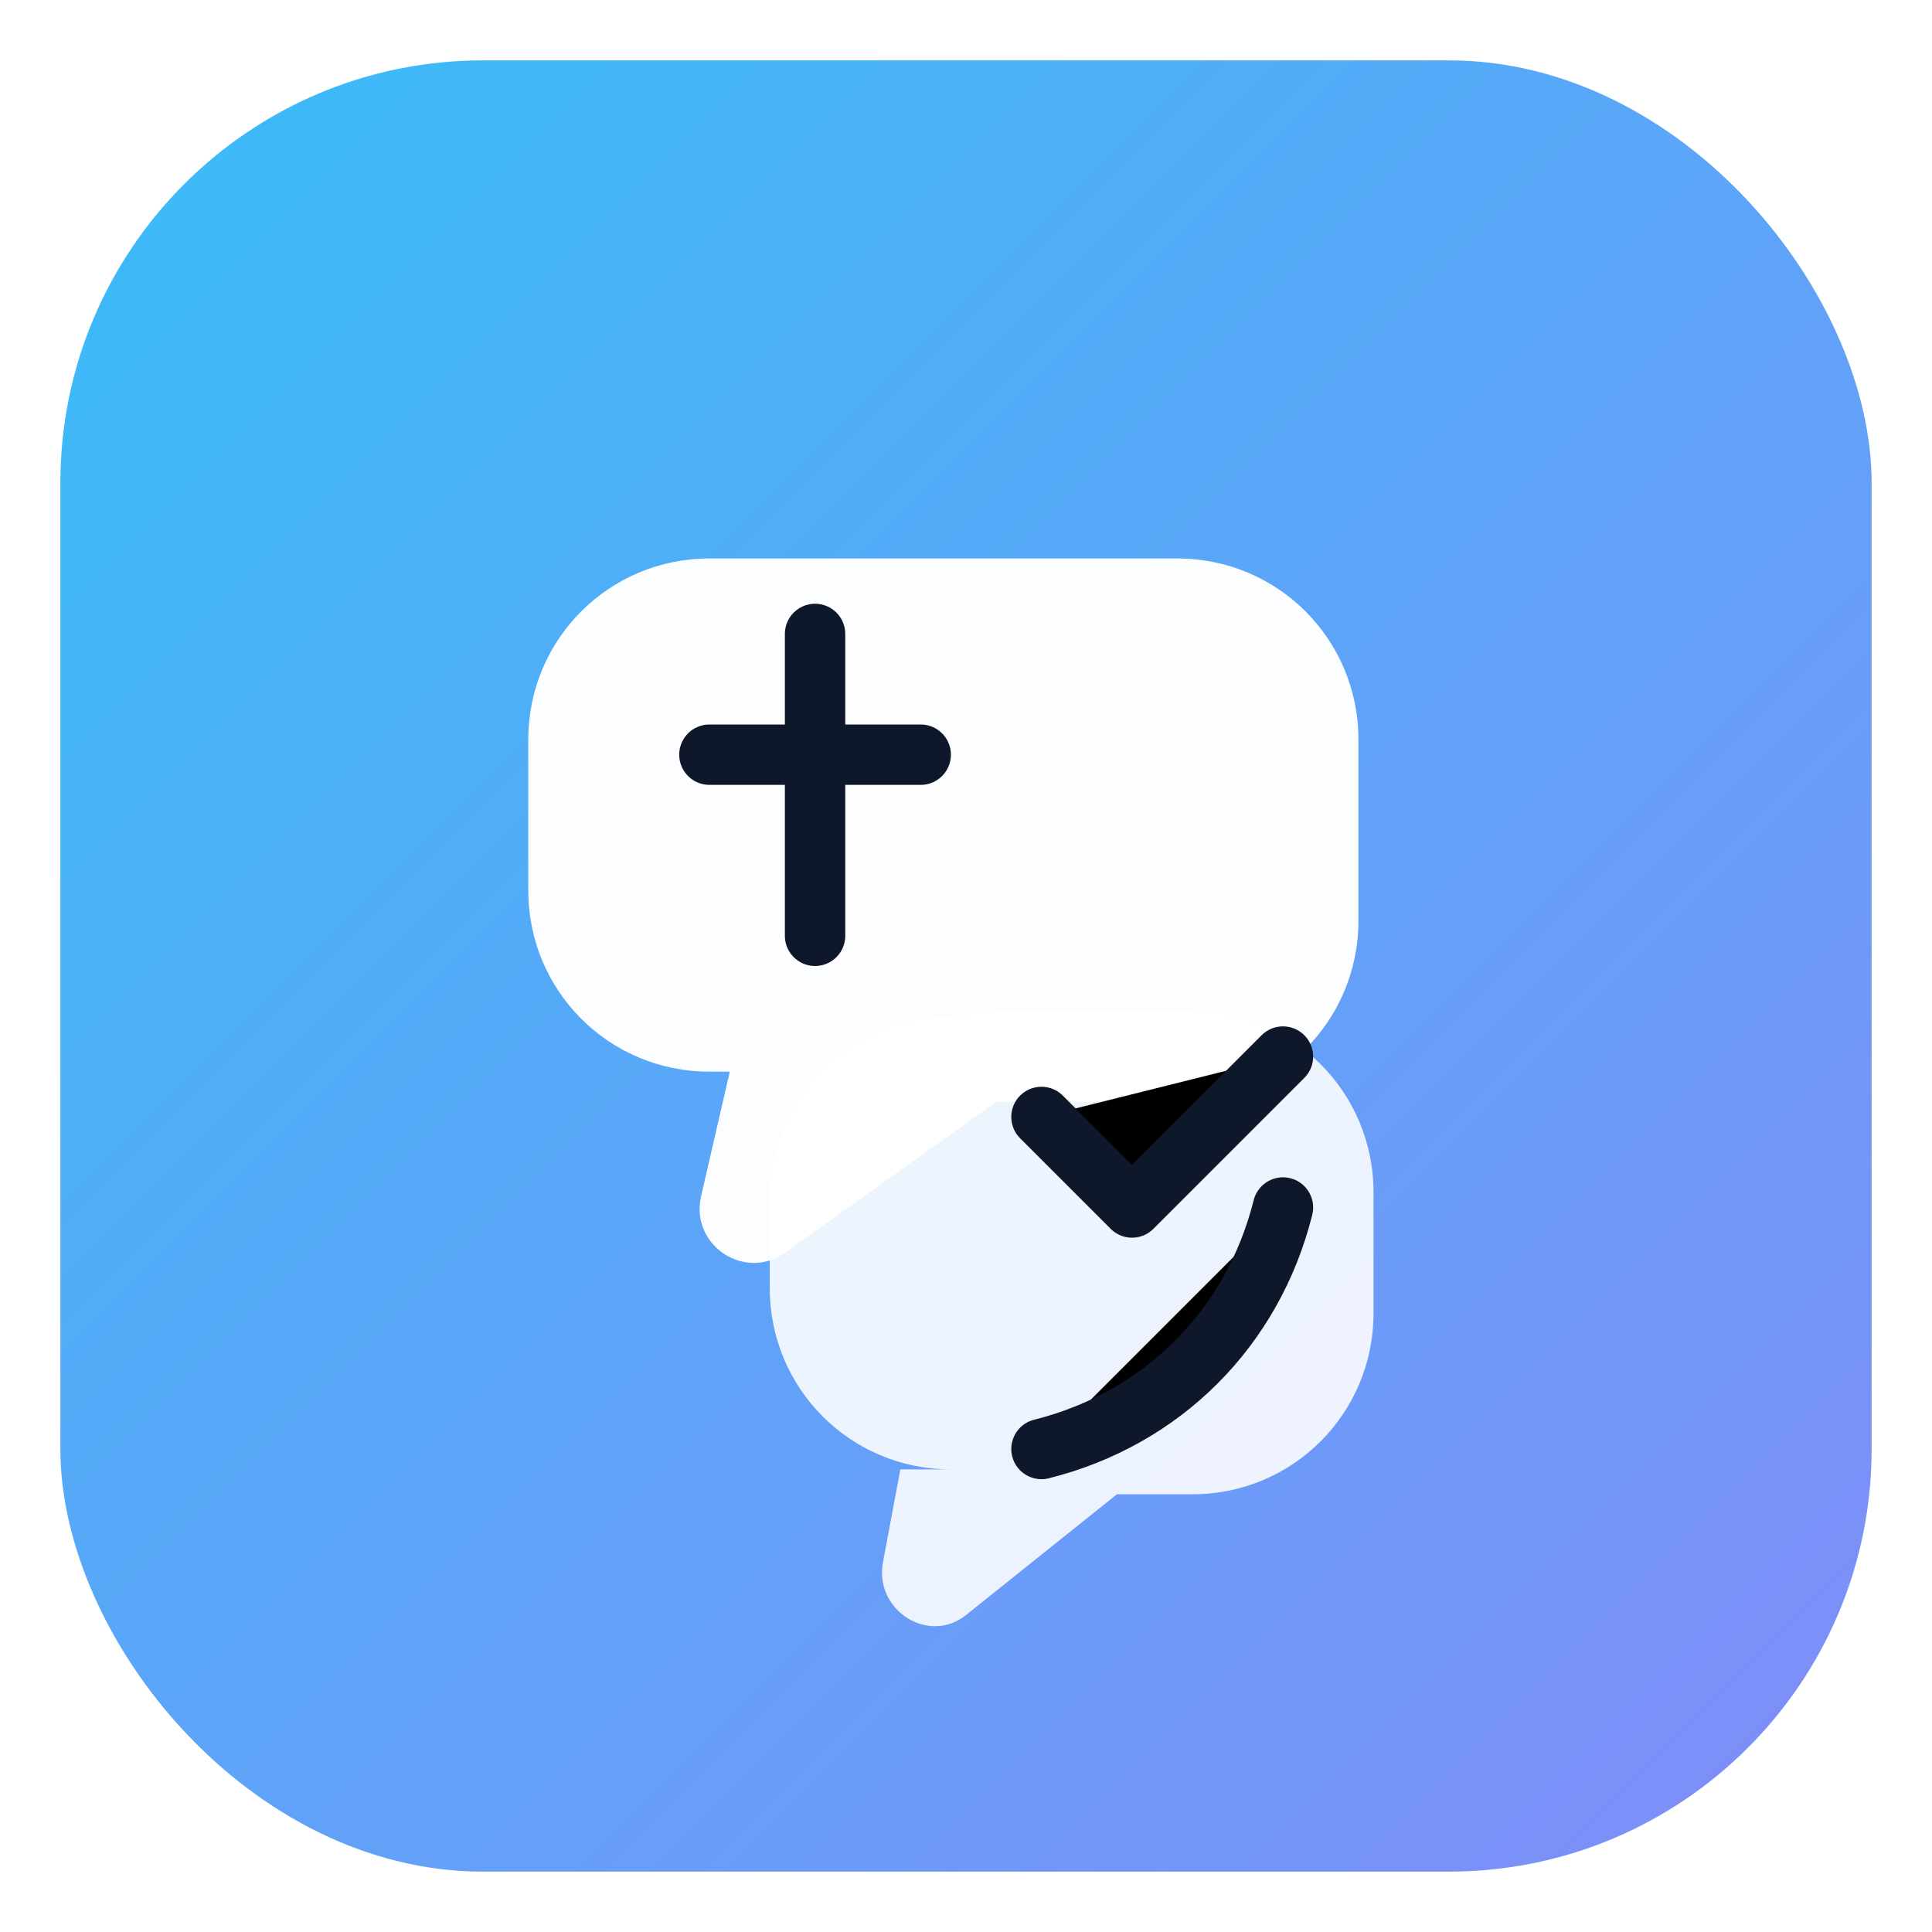
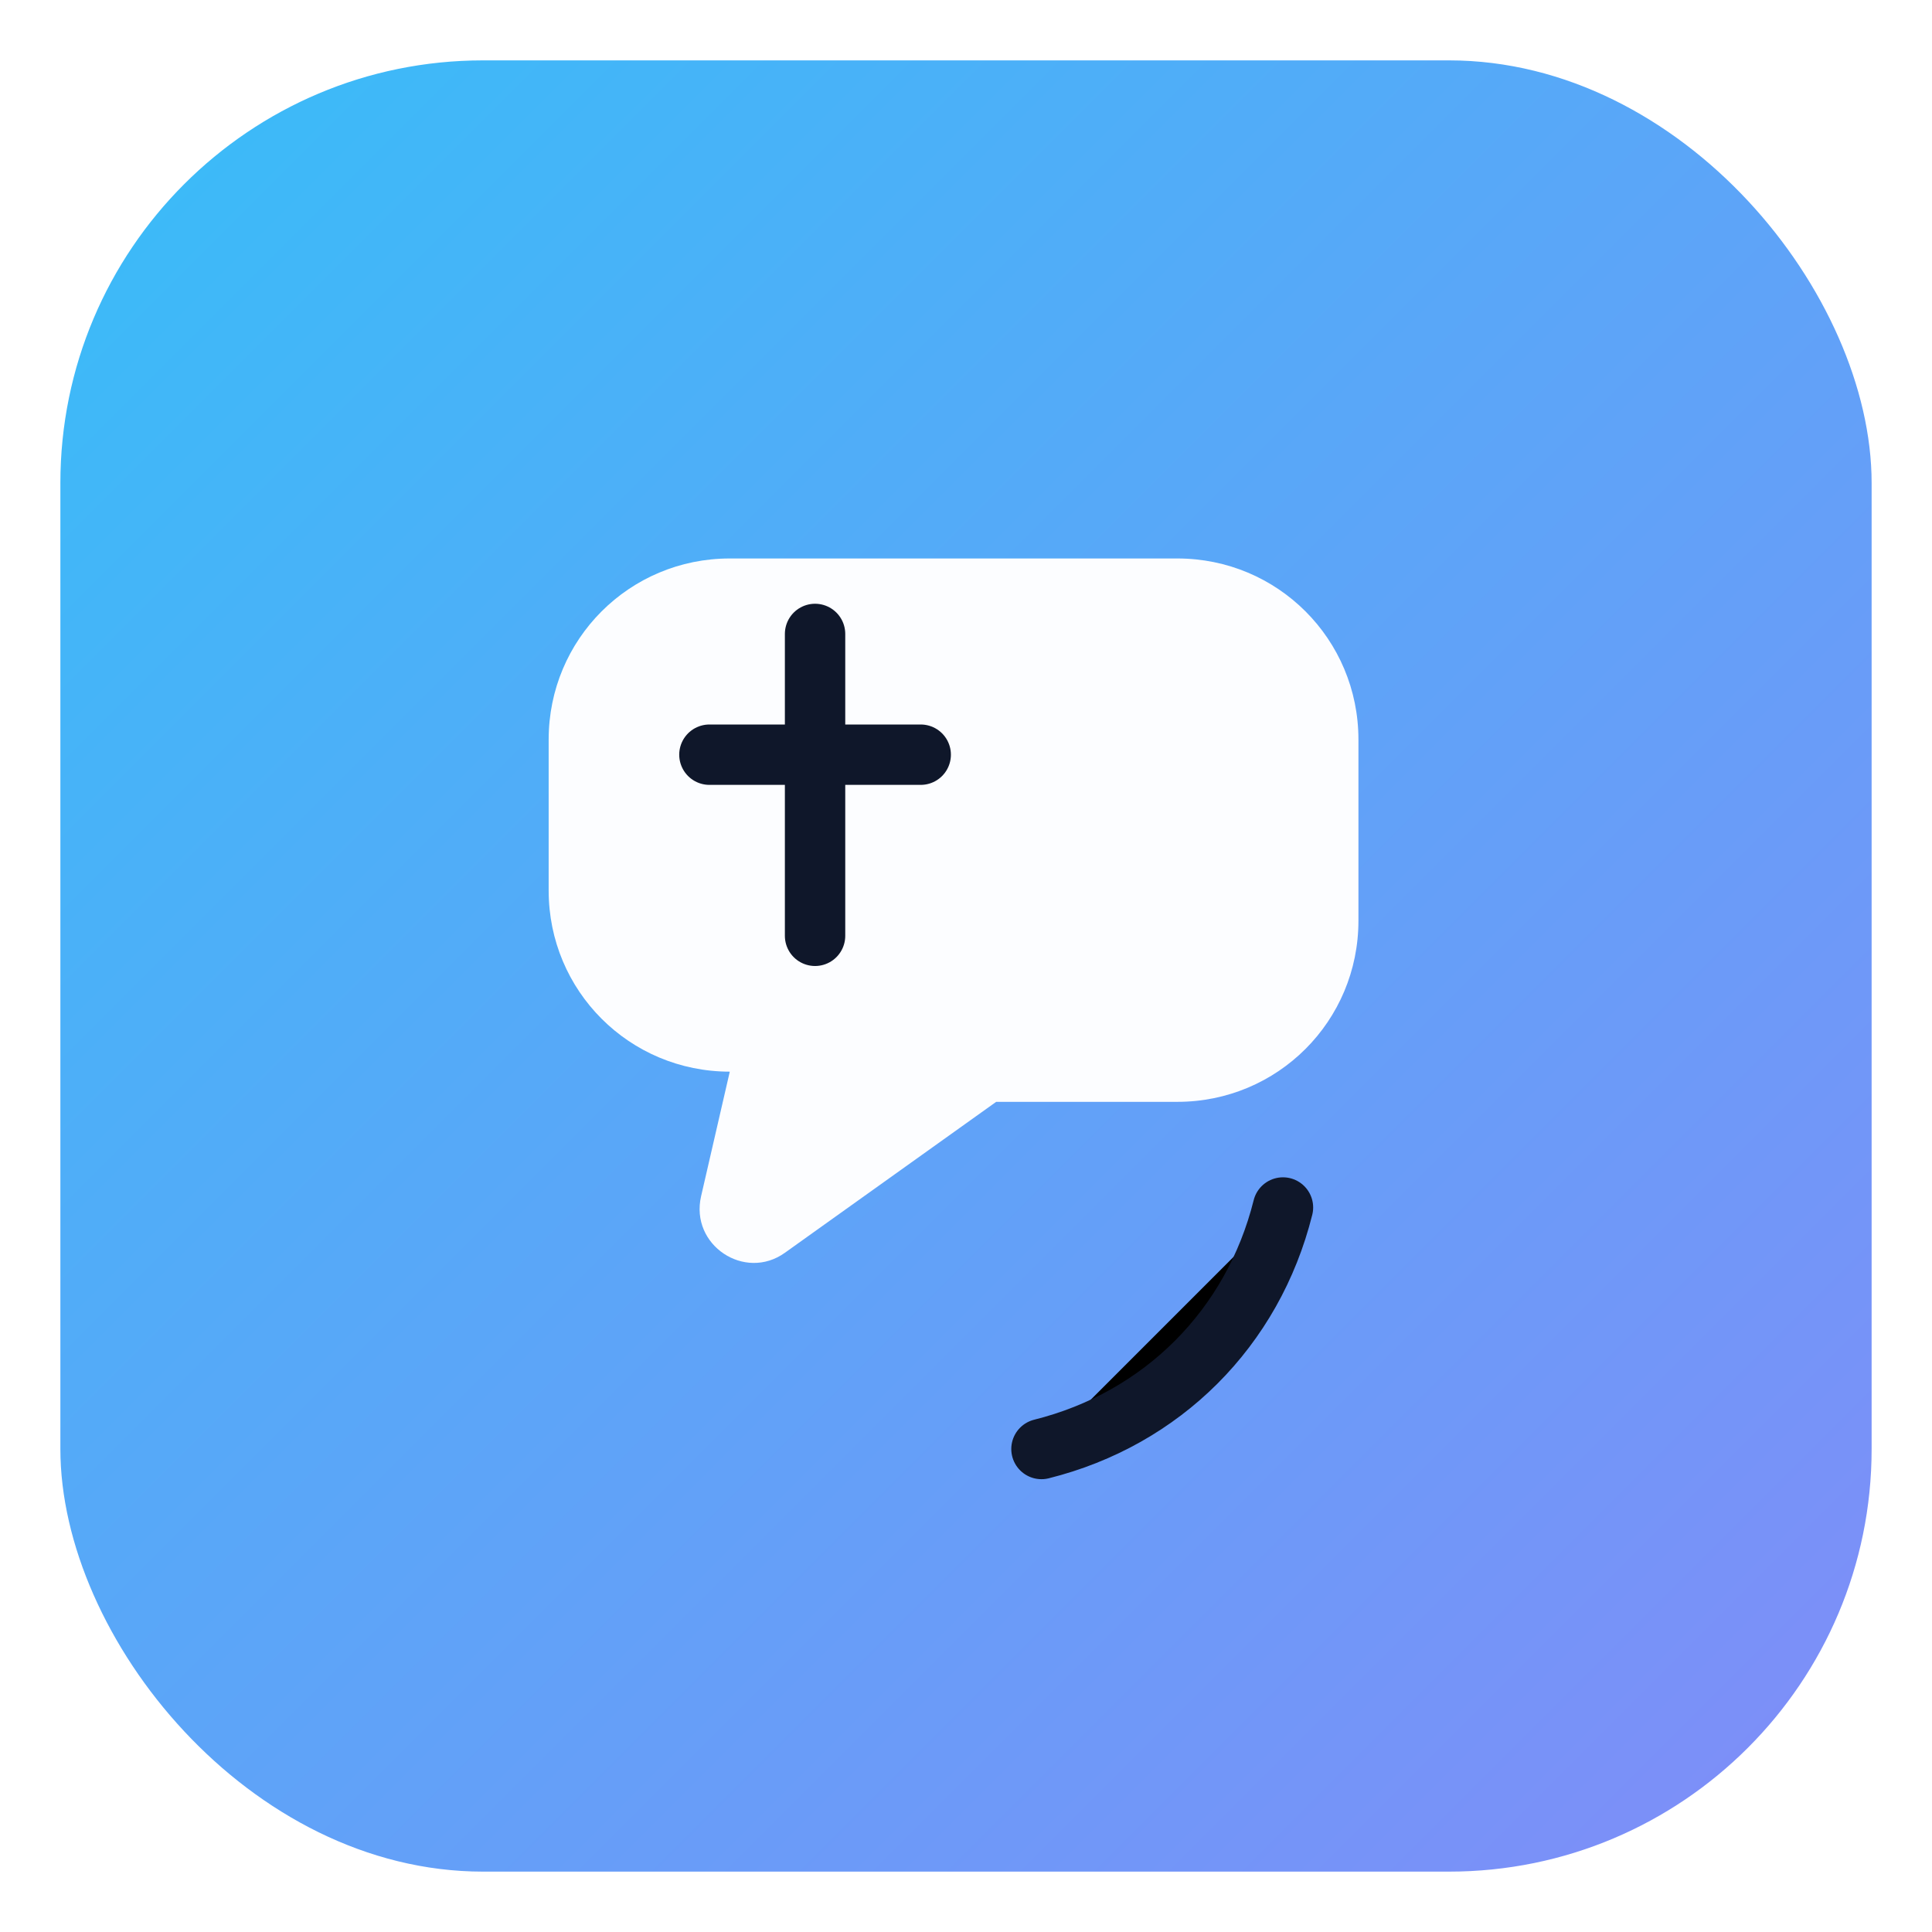
<svg xmlns="http://www.w3.org/2000/svg" width="512" height="512" viewBox="0 0 256 256">
  <defs>
    <linearGradient id="text-translator-grad" x1="0" y1="0" x2="1" y2="1">
      <stop offset="0" stop-color="#38bdf8" />
      <stop offset="1" stop-color="#818cf8" />
    </linearGradient>
    <filter id="shadow" x="-20%" y="-20%" width="140%" height="140%">
      <feDropShadow dx="0" dy="6" stdDeviation="8" flood-color="rgba(0,0,0,0.18)" />
    </filter>
  </defs>
  <rect x="8" y="8" width="240" height="240" rx="56" fill="url(#text-translator-grad)" filter="url(#shadow)" />
  <g fill="#ffffff">
-     <path d="M70 74h86c13.3 0 24 10.7 24 24v24c0 13.3-10.7 24-24 24H132l-28 20c-5.3 3.8-12.6-1-11.1-7.5l3.8-16.5H94c-13.3 0-24-10.7-24-24V98c0-13.3 10.7-24 24-24z" opacity=".98" />
-     <path d="M132 134h26c13.3 0 24 10.7 24 24v16c0 13.3-10.7 24-24 24h-10l-20 16c-5 4-12.2-0.7-11-7l2.3-12.3H126c-13.3 0-24-10.7-24-24v-12c0-13.3 10.7-24 24-24z" opacity=".88" />
+     <path d="M70 74h86c13.3 0 24 10.7 24 24v24c0 13.3-10.7 24-24 24H132l-28 20c-5.3 3.8-12.6-1-11.1-7.5l3.8-16.5c-13.3 0-24-10.7-24-24V98c0-13.3 10.7-24 24-24z" opacity=".98" />
  </g>
  <g stroke="#0f172a" stroke-linecap="round" stroke-linejoin="round" stroke-width="8">
    <path d="M94 100h28" />
    <path d="M108 84v40" />
    <path d="M170 160c-4 16-16 28-32 32" />
-     <path d="M138 148l12 12 20-20" />
  </g>
</svg>